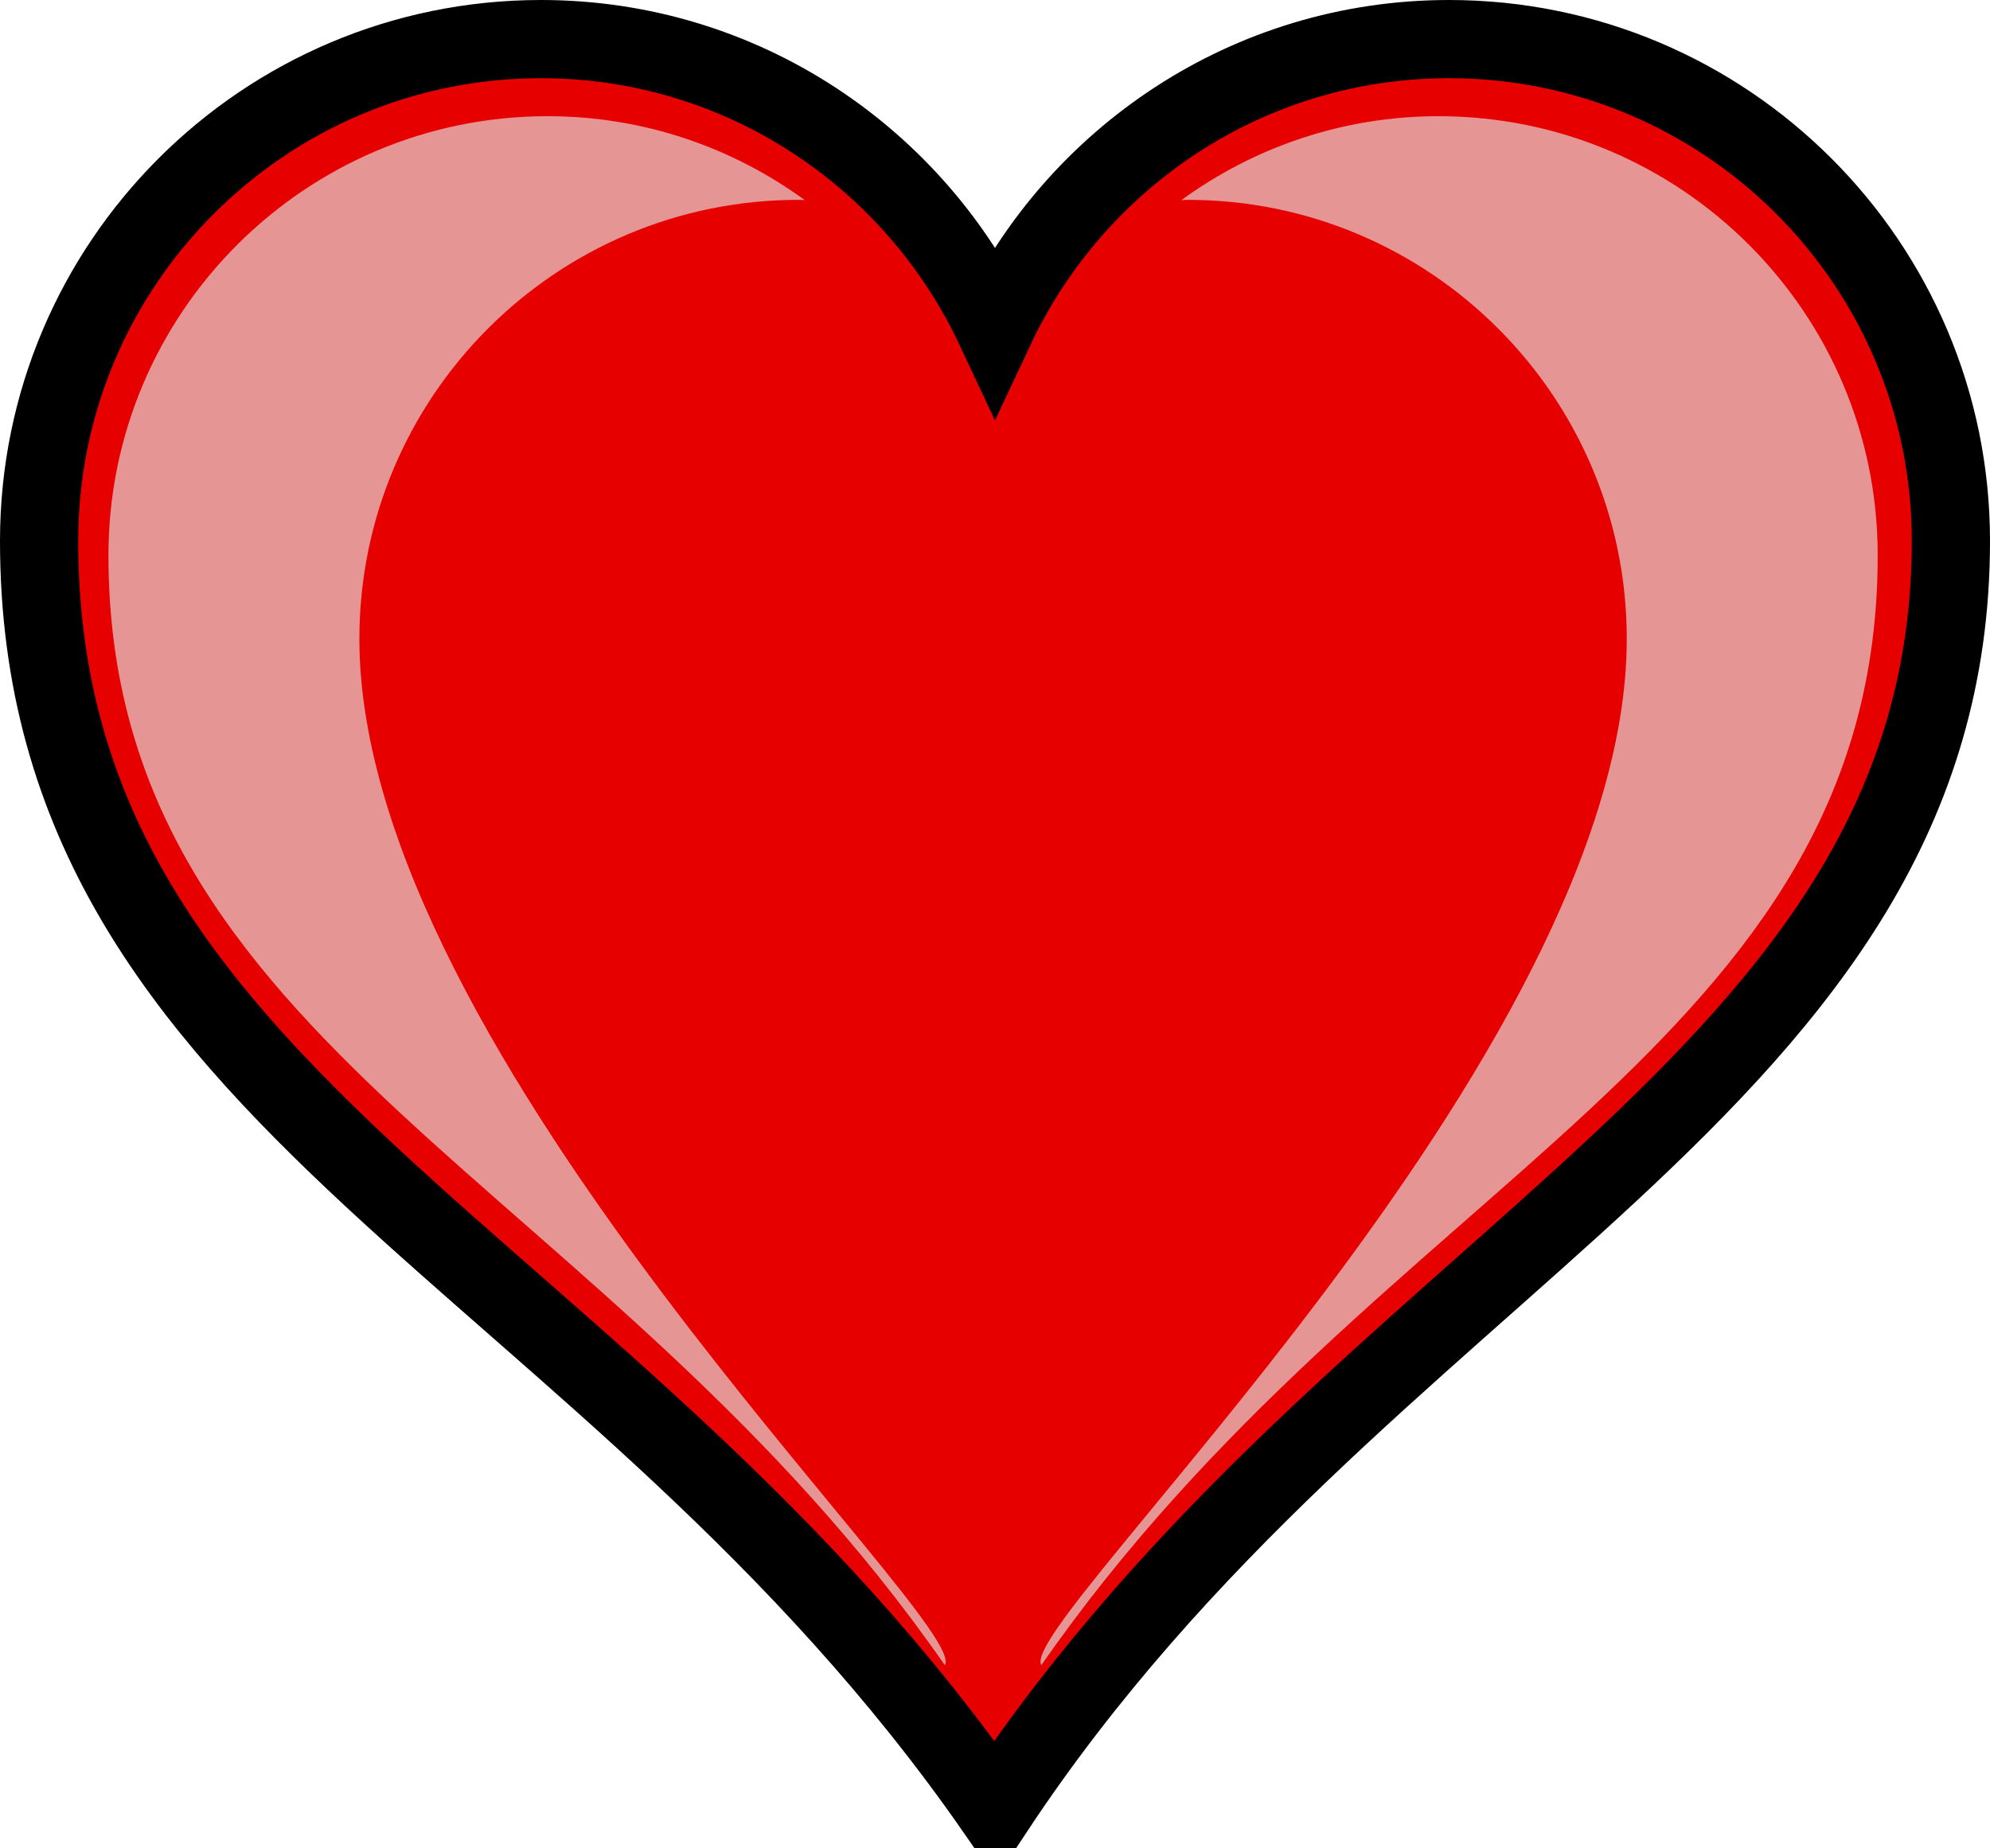
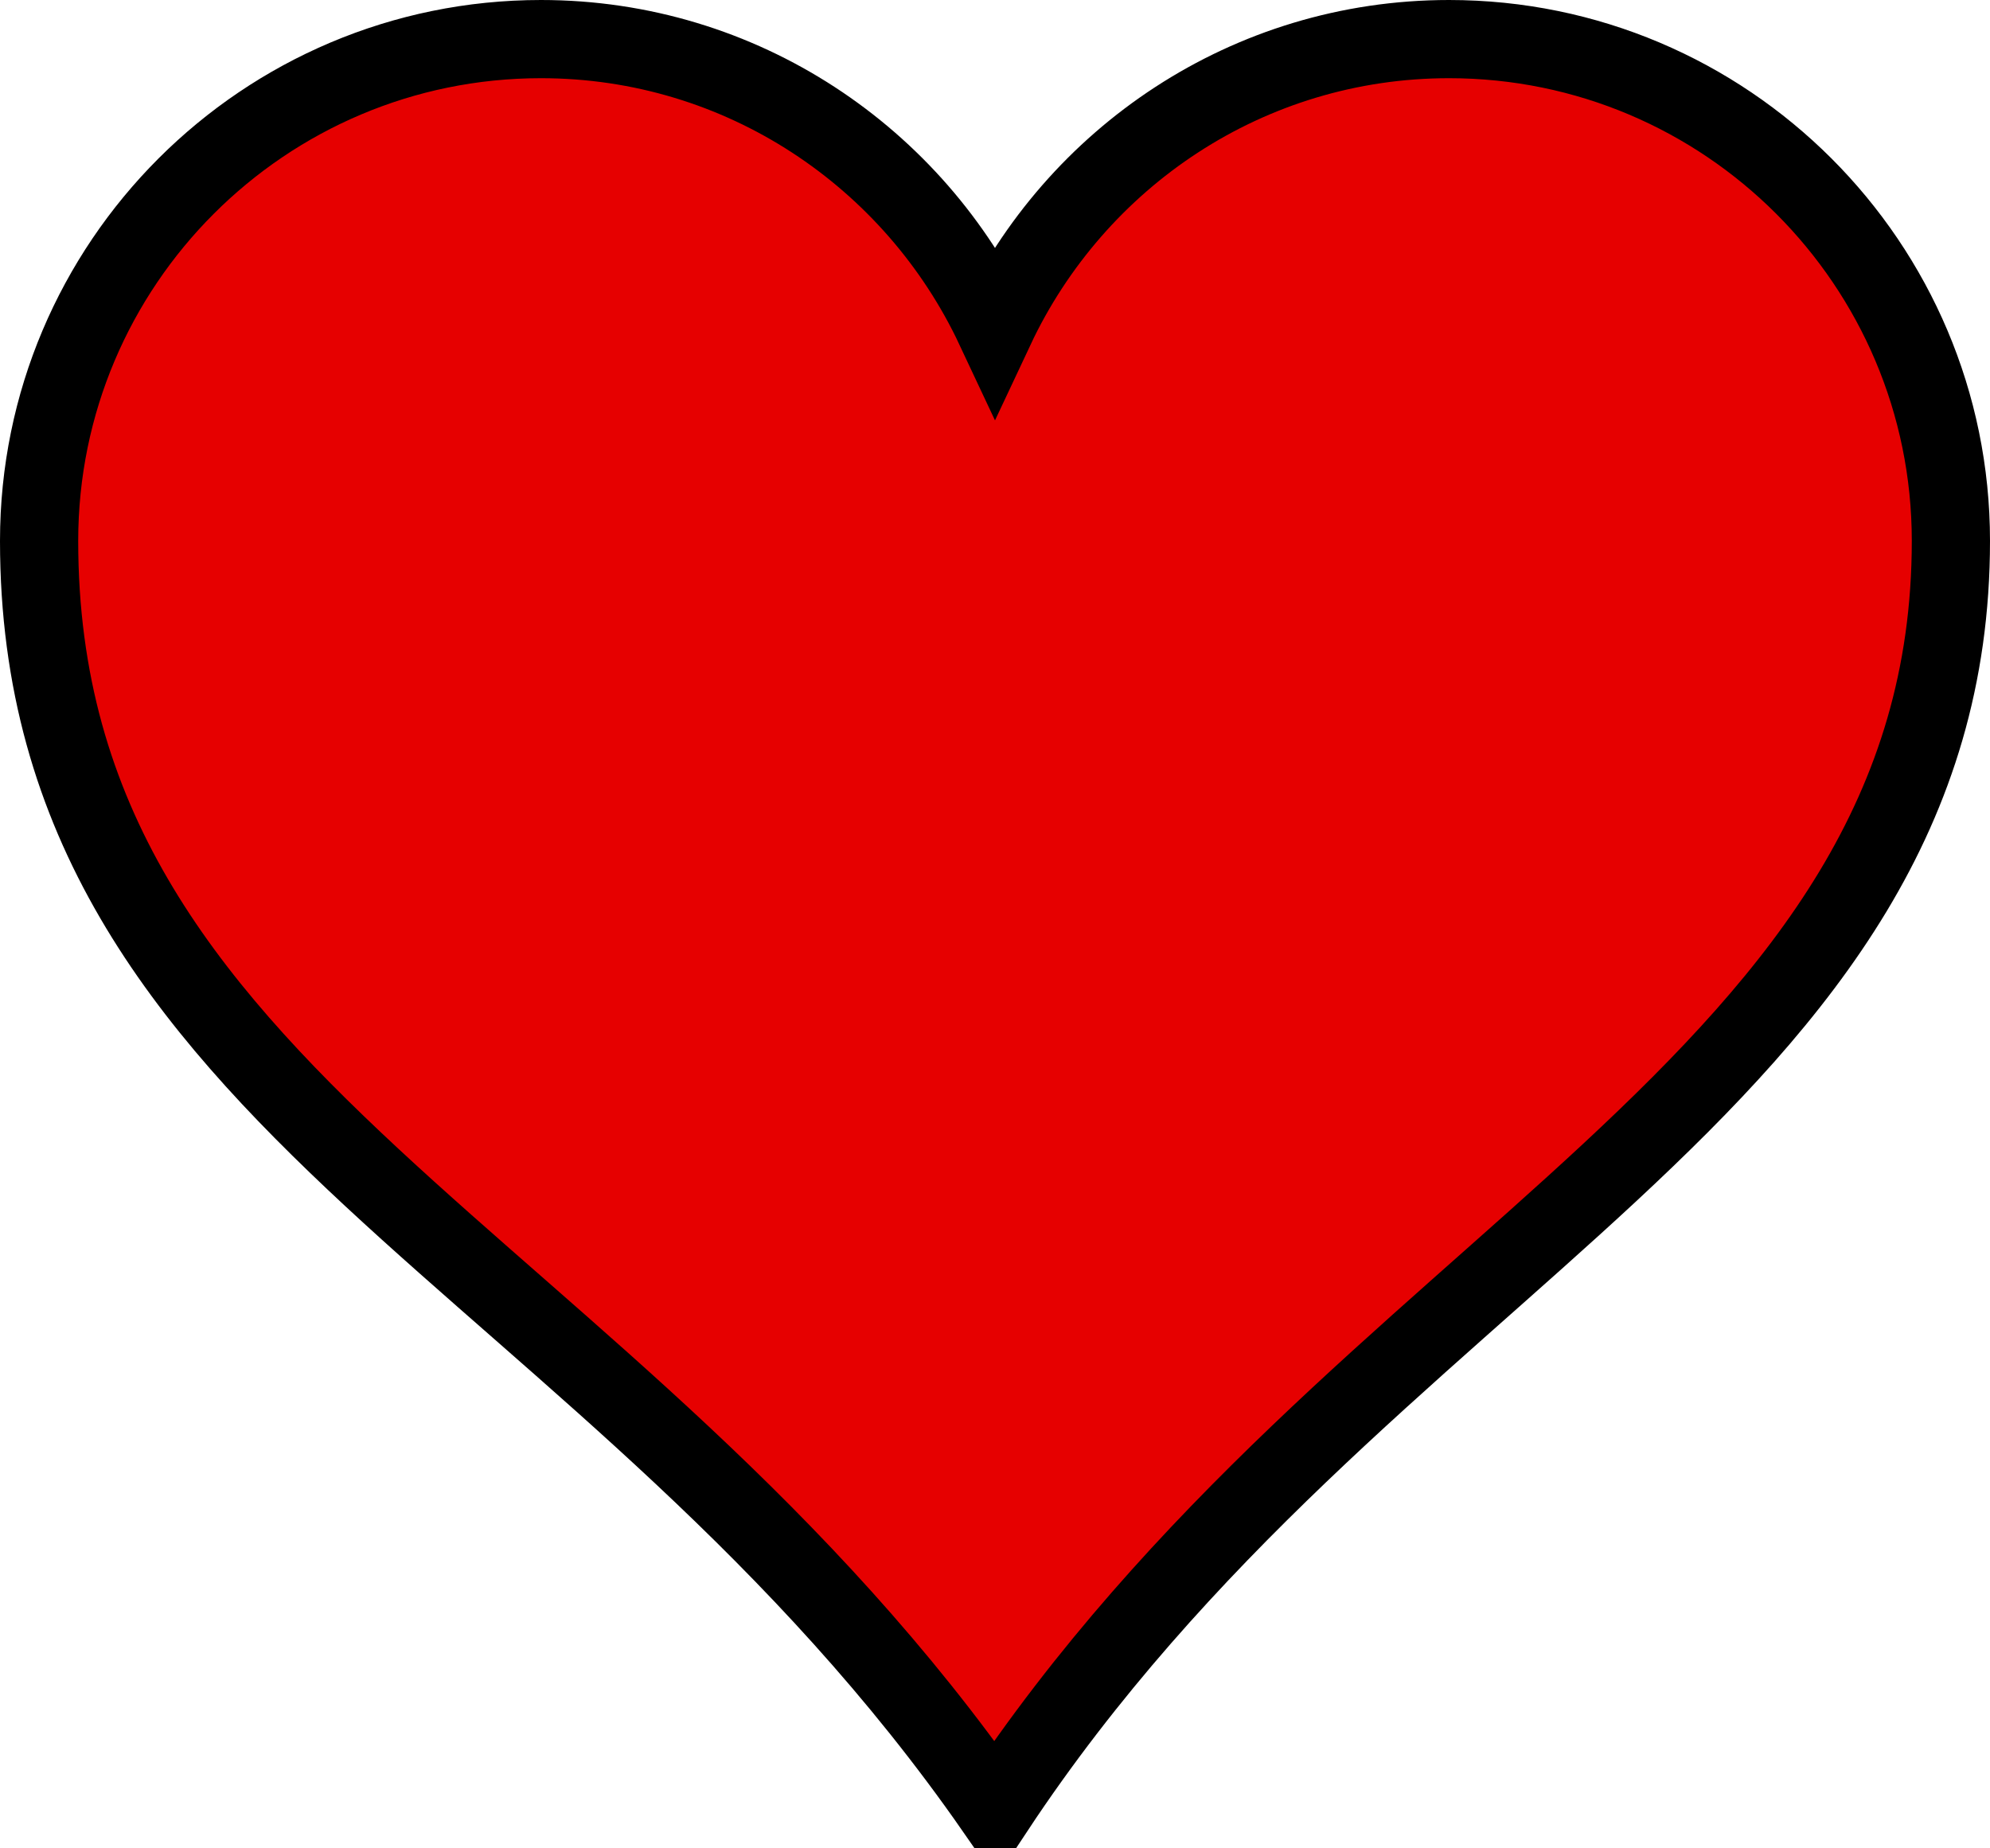
<svg xmlns="http://www.w3.org/2000/svg" viewBox="0 0 475.82 442.01" version="1.0">
  <path d="M129.35 9.35c-66.24 0-120 53.76-120 120 0 134.75 135.93 170.08 228.56 303.3 87.57-132.4 228.56-172.85 228.56-303.3 0-66.24-53.76-120-120-120-48.05 0-89.4 28.37-108.56 69.18-19.16-40.81-60.52-69.18-108.56-69.18z" stroke="#000" stroke-width="18.7" fill="#e60000" />
-   <path d="M130.93 27.79c-57.96 0-105 47.04-105 105 0 117.91 118.92 148.84 199.97 265.41 6.56-9.92-139.97-145.53-139.97-245.41 0-57.96 47.04-105 105-105 .5 0 1 .06 1.5.07-17.28-12.59-38.49-20.07-61.5-20.07zM343.97 27.79c57.96 0 105 47.04 105 105 0 117.91-118.92 148.84-199.97 265.41-6.56-9.92 139.97-145.53 139.97-245.41 0-57.96-47.04-105-105-105-.5 0-1 .06-1.5.07 17.28-12.59 38.49-20.07 61.5-20.07z" fill-opacity=".646" fill="#e6e6e6" />
</svg>